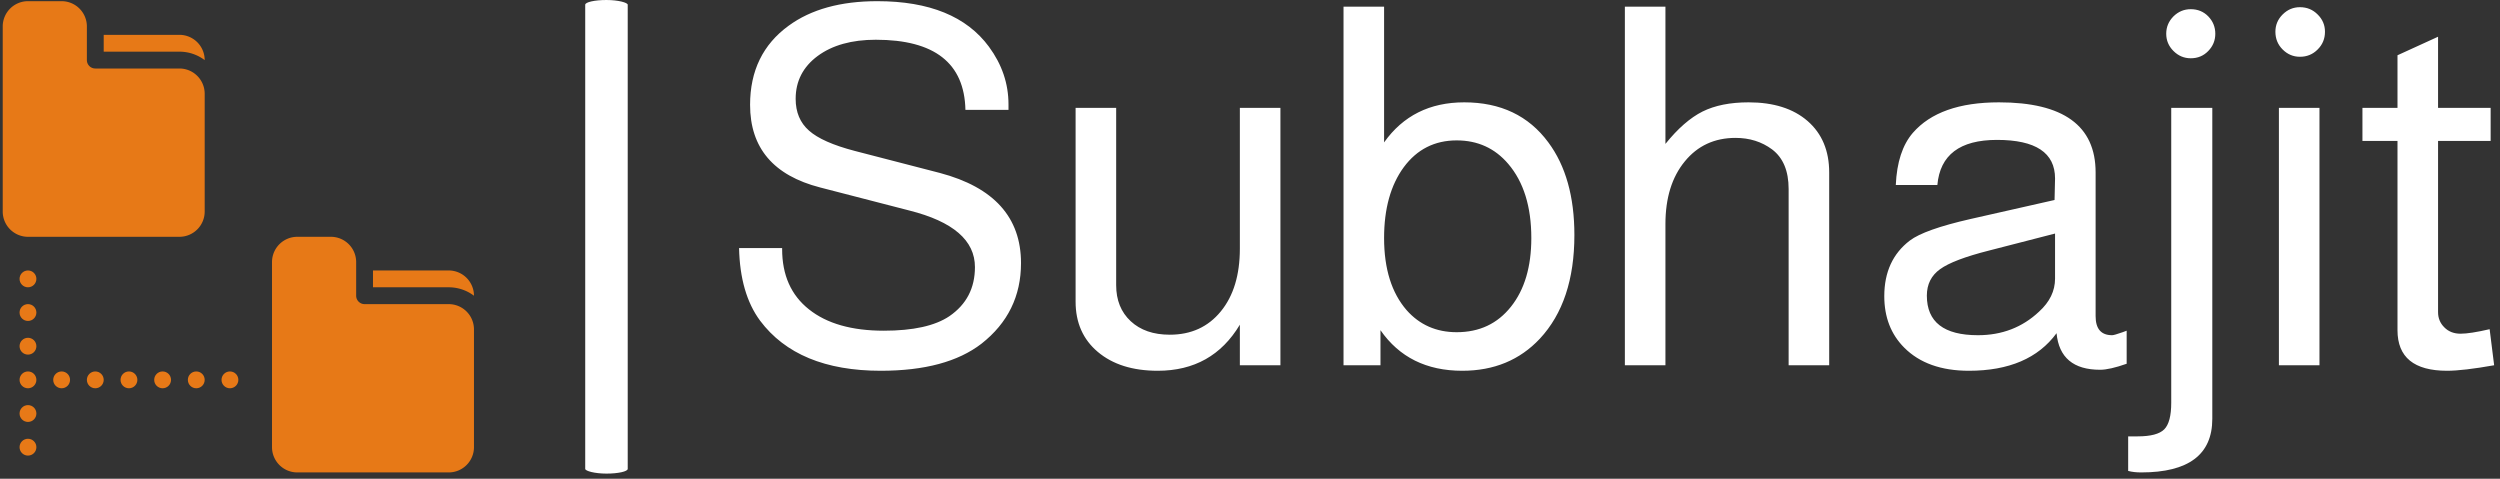
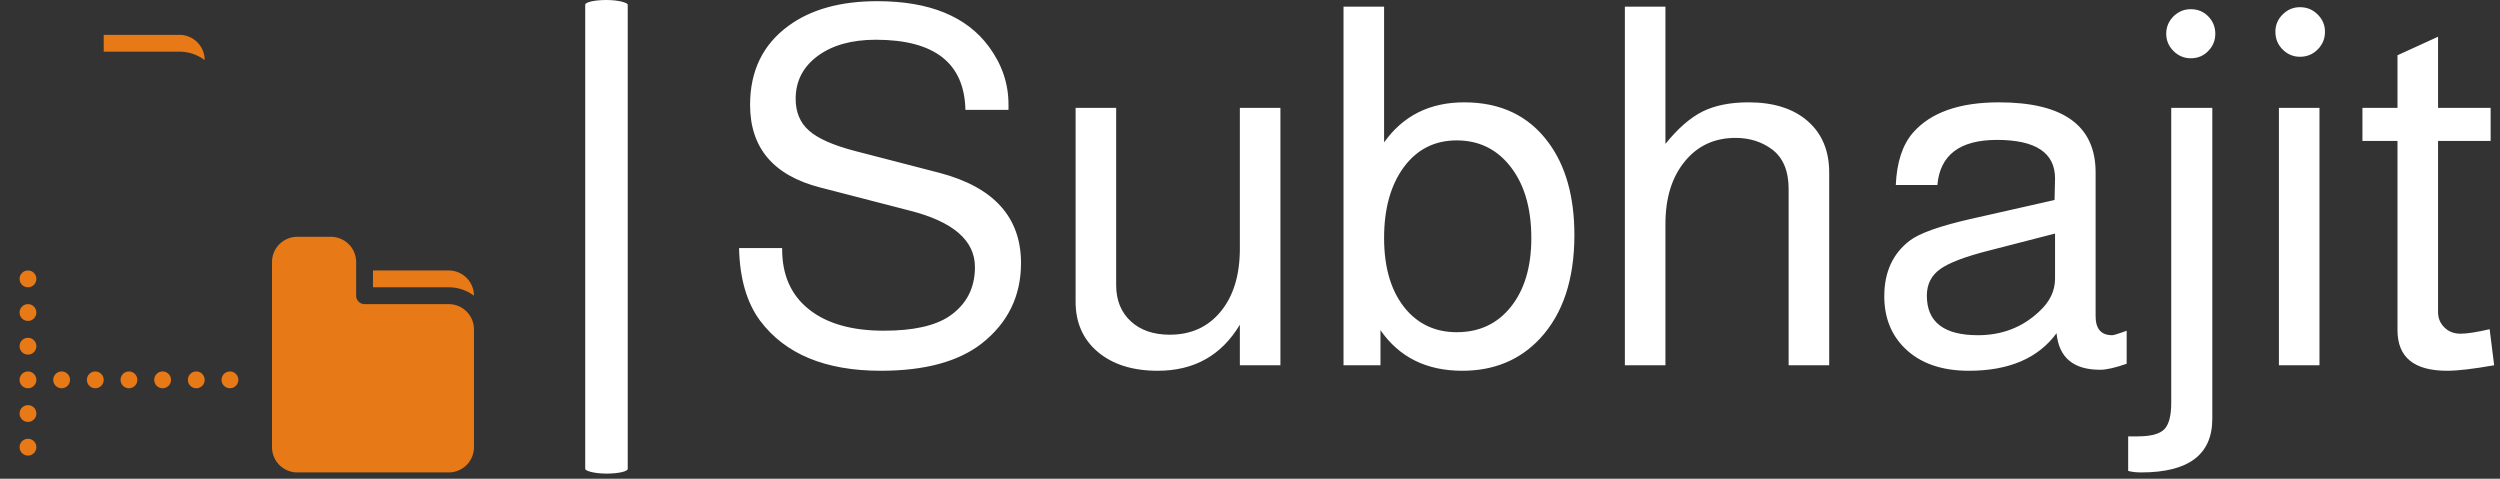
<svg xmlns="http://www.w3.org/2000/svg" version="1.1" width="2000" height="383" viewBox="0 0 2000 383">
  <rect x="0" y="0" width="2000" height="383" fill="#333333" stroke="none" />
  <g transform="matrix(1,0,0,1,-1.212,-2.06)">
    <svg viewBox="0 0 396 76" data-background-color="#0f172a" preserveAspectRatio="xMidYMid meet" height="383" width="2000">
      <g id="tight-bounds" transform="matrix(1,0,0,1,0.24,0.409)">
        <svg viewBox="0 0 395.52 75.183" height="75.183" width="395.52">
          <g>
            <svg viewBox="0 0 561.419 106.718" height="75.183" width="395.52">
              <g>
                <rect width="9.576" height="106.718" x="131.255" y="0" fill="#ffffff" opacity="1" stroke-width="0" stroke="transparent" fill-opacity="1" class="rect-yte-0" data-fill-palette-color="primary" rx="1%" id="yte-0" data-palette-color="#ffffff" />
              </g>
              <g transform="matrix(1,0,0,1,165.899,0.265)">
                <svg viewBox="0 0 395.52 106.187" height="106.187" width="395.52">
                  <g id="textblocktransform">
                    <svg viewBox="0 0 395.52 106.187" height="106.187" width="395.52" id="textblock">
                      <g>
                        <svg viewBox="0 0 395.52 106.187" height="106.187" width="395.52">
                          <g transform="matrix(1,0,0,1,0,0)">
                            <svg width="395.52" viewBox="2.35 -36.35 175.23 47.05" height="106.187" data-palette-color="#ffffff">
                              <path d="M29.25-25.5L29.25-25.5 24.95-25.5Q24.8-32.5 16-32.5L16-32.5Q12.4-32.5 10.2-30.88 8-29.25 8-26.6L8-26.6Q8-24.6 9.33-23.43 10.65-22.25 13.9-21.4L13.9-21.4 22.4-19.2Q30.5-17.05 30.5-10.2L30.5-10.2Q30.5-5.25 26.55-2.15L26.55-2.15Q23.05 0.55 16.5 0.55L16.5 0.55Q8.2 0.55 4.45-4.45L4.45-4.45Q2.45-7.15 2.35-11.7L2.35-11.7 6.65-11.7 6.65-11.6Q6.65-7.7 9.33-5.58 12-3.45 16.8-3.45L16.8-3.45Q21.2-3.45 23.35-4.9L23.35-4.9Q25.9-6.65 25.9-9.8L25.9-9.8Q25.9-13.8 19.35-15.45L19.35-15.45 10.45-17.75Q3.45-19.55 3.45-26L3.45-26Q3.45-31.1 7.3-33.9L7.3-33.9Q10.65-36.35 16.15-36.35L16.15-36.35Q23.95-36.35 27.3-31.8L27.3-31.8Q29.25-29.15 29.25-26.05L29.25-26.05Q29.25-25.9 29.25-25.5ZM56.4-25.7L56.4 0 52.35 0 52.35-4.05Q49.6 0.55 44.15 0.55L44.15 0.55Q40.4 0.55 38.17-1.33 35.95-3.2 35.95-6.35L35.95-6.35 35.95-25.7 40-25.7 40-8Q40-5.75 41.45-4.4 42.9-3.05 45.35-3.05L45.35-3.05Q48.55-3.05 50.45-5.38 52.35-7.7 52.35-11.65L52.35-11.65 52.35-25.7 56.4-25.7ZM62.7 0L62.7-35.8 66.75-35.8 66.75-22.25Q69.59-26.25 74.75-26.25L74.75-26.25Q80.2-26.25 83.15-22.25L83.15-22.25Q85.75-18.75 85.75-13L85.75-13Q85.75-6.35 82.3-2.65L82.3-2.65Q79.3 0.55 74.55 0.55L74.55 0.55Q69.2 0.55 66.39-3.5L66.39-3.5 66.39 0 62.7 0ZM74-22.45L74-22.45Q70.7-22.45 68.72-19.78 66.75-17.1 66.75-12.7L66.75-12.7Q66.75-8.1 69-5.5L69-5.5Q70.95-3.3 74-3.3L74-3.3Q77.4-3.3 79.42-5.85 81.45-8.4 81.45-12.7L81.45-12.7Q81.45-17.4 79.15-20.1L79.15-20.1Q77.15-22.45 74-22.45ZM90.79 0L90.79-35.8 94.84-35.8 94.84-22.1Q96.69-24.4 98.54-25.33 100.39-26.25 103.14-26.25L103.14-26.25Q106.89-26.25 109.04-24.38 111.19-22.5 111.19-19.25L111.19-19.25 111.19 0 107.14 0 107.14-17.6Q107.14-20.3 105.49-21.55L105.49-21.55Q103.94-22.7 101.84-22.7L101.84-22.7Q98.69-22.7 96.77-20.35 94.84-18 94.84-14.1L94.84-14.1 94.84 0 90.79 0ZM140.89-3.45L140.89-3.45 140.89-0.15Q139.19 0.45 138.24 0.45L138.24 0.45Q134.24 0.45 133.89-3.2L133.89-3.2Q131.14 0.55 125.14 0.55L125.14 0.55Q120.99 0.55 118.69-1.75L118.69-1.75Q116.69-3.75 116.69-6.9L116.69-6.9Q116.69-10.5 119.24-12.45L119.24-12.45Q120.69-13.55 125.29-14.6L125.29-14.6 133.69-16.5 133.74-18.65Q133.74-22.5 127.94-22.5L127.94-22.5Q122.39-22.5 121.99-18L121.99-18 117.84-18Q117.99-21.4 119.54-23.2L119.54-23.2Q122.19-26.25 128.14-26.25L128.14-26.25Q137.79-26.25 137.79-19.25L137.79-19.25 137.79-4.9Q137.79-3 139.44-3L139.44-3Q139.64-3 140.49-3.3L140.49-3.3Q140.79-3.4 140.89-3.45ZM133.74-8.65L133.74-13.15 127.14-11.45Q123.59-10.55 122.27-9.6 120.94-8.65 120.94-6.95L120.94-6.95Q120.94-3 126.04-3L126.04-3Q129.64-3 132.14-5.35L132.14-5.35Q133.74-6.8 133.74-8.65L133.74-8.65ZM145.34 3.75L145.34-25.7 149.44-25.7 149.44 5.35Q149.44 10.7 142.34 10.7L142.34 10.7Q141.59 10.7 141.04 10.55L141.04 10.55 141.04 7.1Q141.44 7.1 141.79 7.1L141.79 7.1 141.99 7.1Q143.94 7.1 144.64 6.4 145.34 5.7 145.34 3.75L145.34 3.75ZM147.29-35.55L147.29-35.55Q148.34-35.55 149.04-34.83 149.74-34.1 149.74-33.1L149.74-33.1Q149.74-32.1 149.04-31.38 148.34-30.65 147.29-30.65L147.29-30.65Q146.29-30.65 145.56-31.38 144.84-32.1 144.84-33.1L144.84-33.1Q144.84-34.1 145.56-34.83 146.29-35.55 147.29-35.55ZM156.09-25.7L160.14-25.7 160.14 0 156.09 0 156.09-25.7ZM158.19-35.75L158.19-35.75Q159.24-35.75 159.96-35.02 160.69-34.3 160.69-33.3L160.69-33.3Q160.69-32.25 159.96-31.53 159.24-30.8 158.19-30.8L158.19-30.8Q157.19-30.8 156.46-31.53 155.74-32.25 155.74-33.3L155.74-33.3Q155.74-34.3 156.46-35.02 157.19-35.75 158.19-35.75ZM171.98-25.7L177.23-25.7 177.23-22.4 171.98-22.4 171.98-5.3Q171.98-4.4 172.61-3.78 173.23-3.15 174.23-3.15L174.23-3.15Q175.18-3.15 177.13-3.6L177.13-3.6 177.58 0Q174.48 0.55 172.88 0.55L172.88 0.55Q167.93 0.55 167.93-3.5L167.93-3.5 167.93-22.4 164.43-22.4 164.43-25.7 167.93-25.7 167.93-30.95 171.98-32.8 171.98-25.7Z" opacity="1" transform="matrix(1,0,0,1,0,0)" fill="#ffffff" class="wordmark-text-0" data-fill-palette-color="primary" id="text-0" />
                            </svg>
                          </g>
                        </svg>
                      </g>
                    </svg>
                  </g>
                </svg>
              </g>
              <g transform="matrix(1,0,0,1,0,0.265)">
                <svg viewBox="0 0 106.187 106.187" height="106.187" width="106.187">
                  <g>
                    <svg viewBox="32 32 448 448" x="0" y="0" height="106.187" width="106.187" class="icon-icon-0" data-fill-palette-color="accent" id="icon-0">
                      <path d="M224 88.022V88A24.03 24.03 0 0 0 200 64H128V80H200A39.8 39.8 0 0 1 224 88.022" fill="#e77917" data-fill-palette-color="accent" />
-                       <path d="M56 256H200A24.027 24.027 0 0 0 224 232V120A24.027 24.027 0 0 0 200 96H120A8 8 0 0 1 112 88V56A24.027 24.027 0 0 0 88 32H56A24.027 24.027 0 0 0 32 56V232A24.027 24.027 0 0 0 56 256" fill="#e77917" data-fill-palette-color="accent" />
                      <path d="M456 320H376A8 8 0 0 1 368 312V280A24.027 24.027 0 0 0 344 256H312A24.027 24.027 0 0 0 288 280V456A24.027 24.027 0 0 0 312 480H456A24.027 24.027 0 0 0 480 456V344A24.027 24.027 0 0 0 456 320" fill="#e77917" data-fill-palette-color="accent" />
                      <path d="M456 288H384V304H456A39.8 39.8 0 0 1 480 312.022V312A24.03 24.03 0 0 0 456 288" fill="#e77917" data-fill-palette-color="accent" />
                      <circle cx="56" cy="328" r="8.0" fill="#e77917" data-fill-palette-color="accent" />
                      <circle cx="56" cy="296" r="8.0" fill="#e77917" data-fill-palette-color="accent" />
                      <circle cx="56" cy="360" r="8.0" fill="#e77917" data-fill-palette-color="accent" />
                      <circle cx="56" cy="392" r="8.0" fill="#e77917" data-fill-palette-color="accent" />
                      <circle cx="120" cy="392" r="8.0" fill="#e77917" data-fill-palette-color="accent" />
                      <circle cx="88" cy="392" r="8.0" fill="#e77917" data-fill-palette-color="accent" />
                      <circle cx="152" cy="392" r="8.0" fill="#e77917" data-fill-palette-color="accent" />
                      <circle cx="184" cy="392" r="8.0" fill="#e77917" data-fill-palette-color="accent" />
                      <circle cx="216" cy="392" r="8.0" fill="#e77917" data-fill-palette-color="accent" />
                      <circle cx="56" cy="424" r="8.0" fill="#e77917" data-fill-palette-color="accent" />
                      <circle cx="56" cy="456" r="8.0" fill="#e77917" data-fill-palette-color="accent" />
                      <circle cx="248" cy="392" r="8.0" fill="#e77917" data-fill-palette-color="accent" />
                    </svg>
                  </g>
                </svg>
              </g>
            </svg>
          </g>
          <defs />
        </svg>
        <rect width="395.52" height="75.183" fill="none" stroke="none" visibility="hidden" />
      </g>
    </svg>
  </g>
</svg>